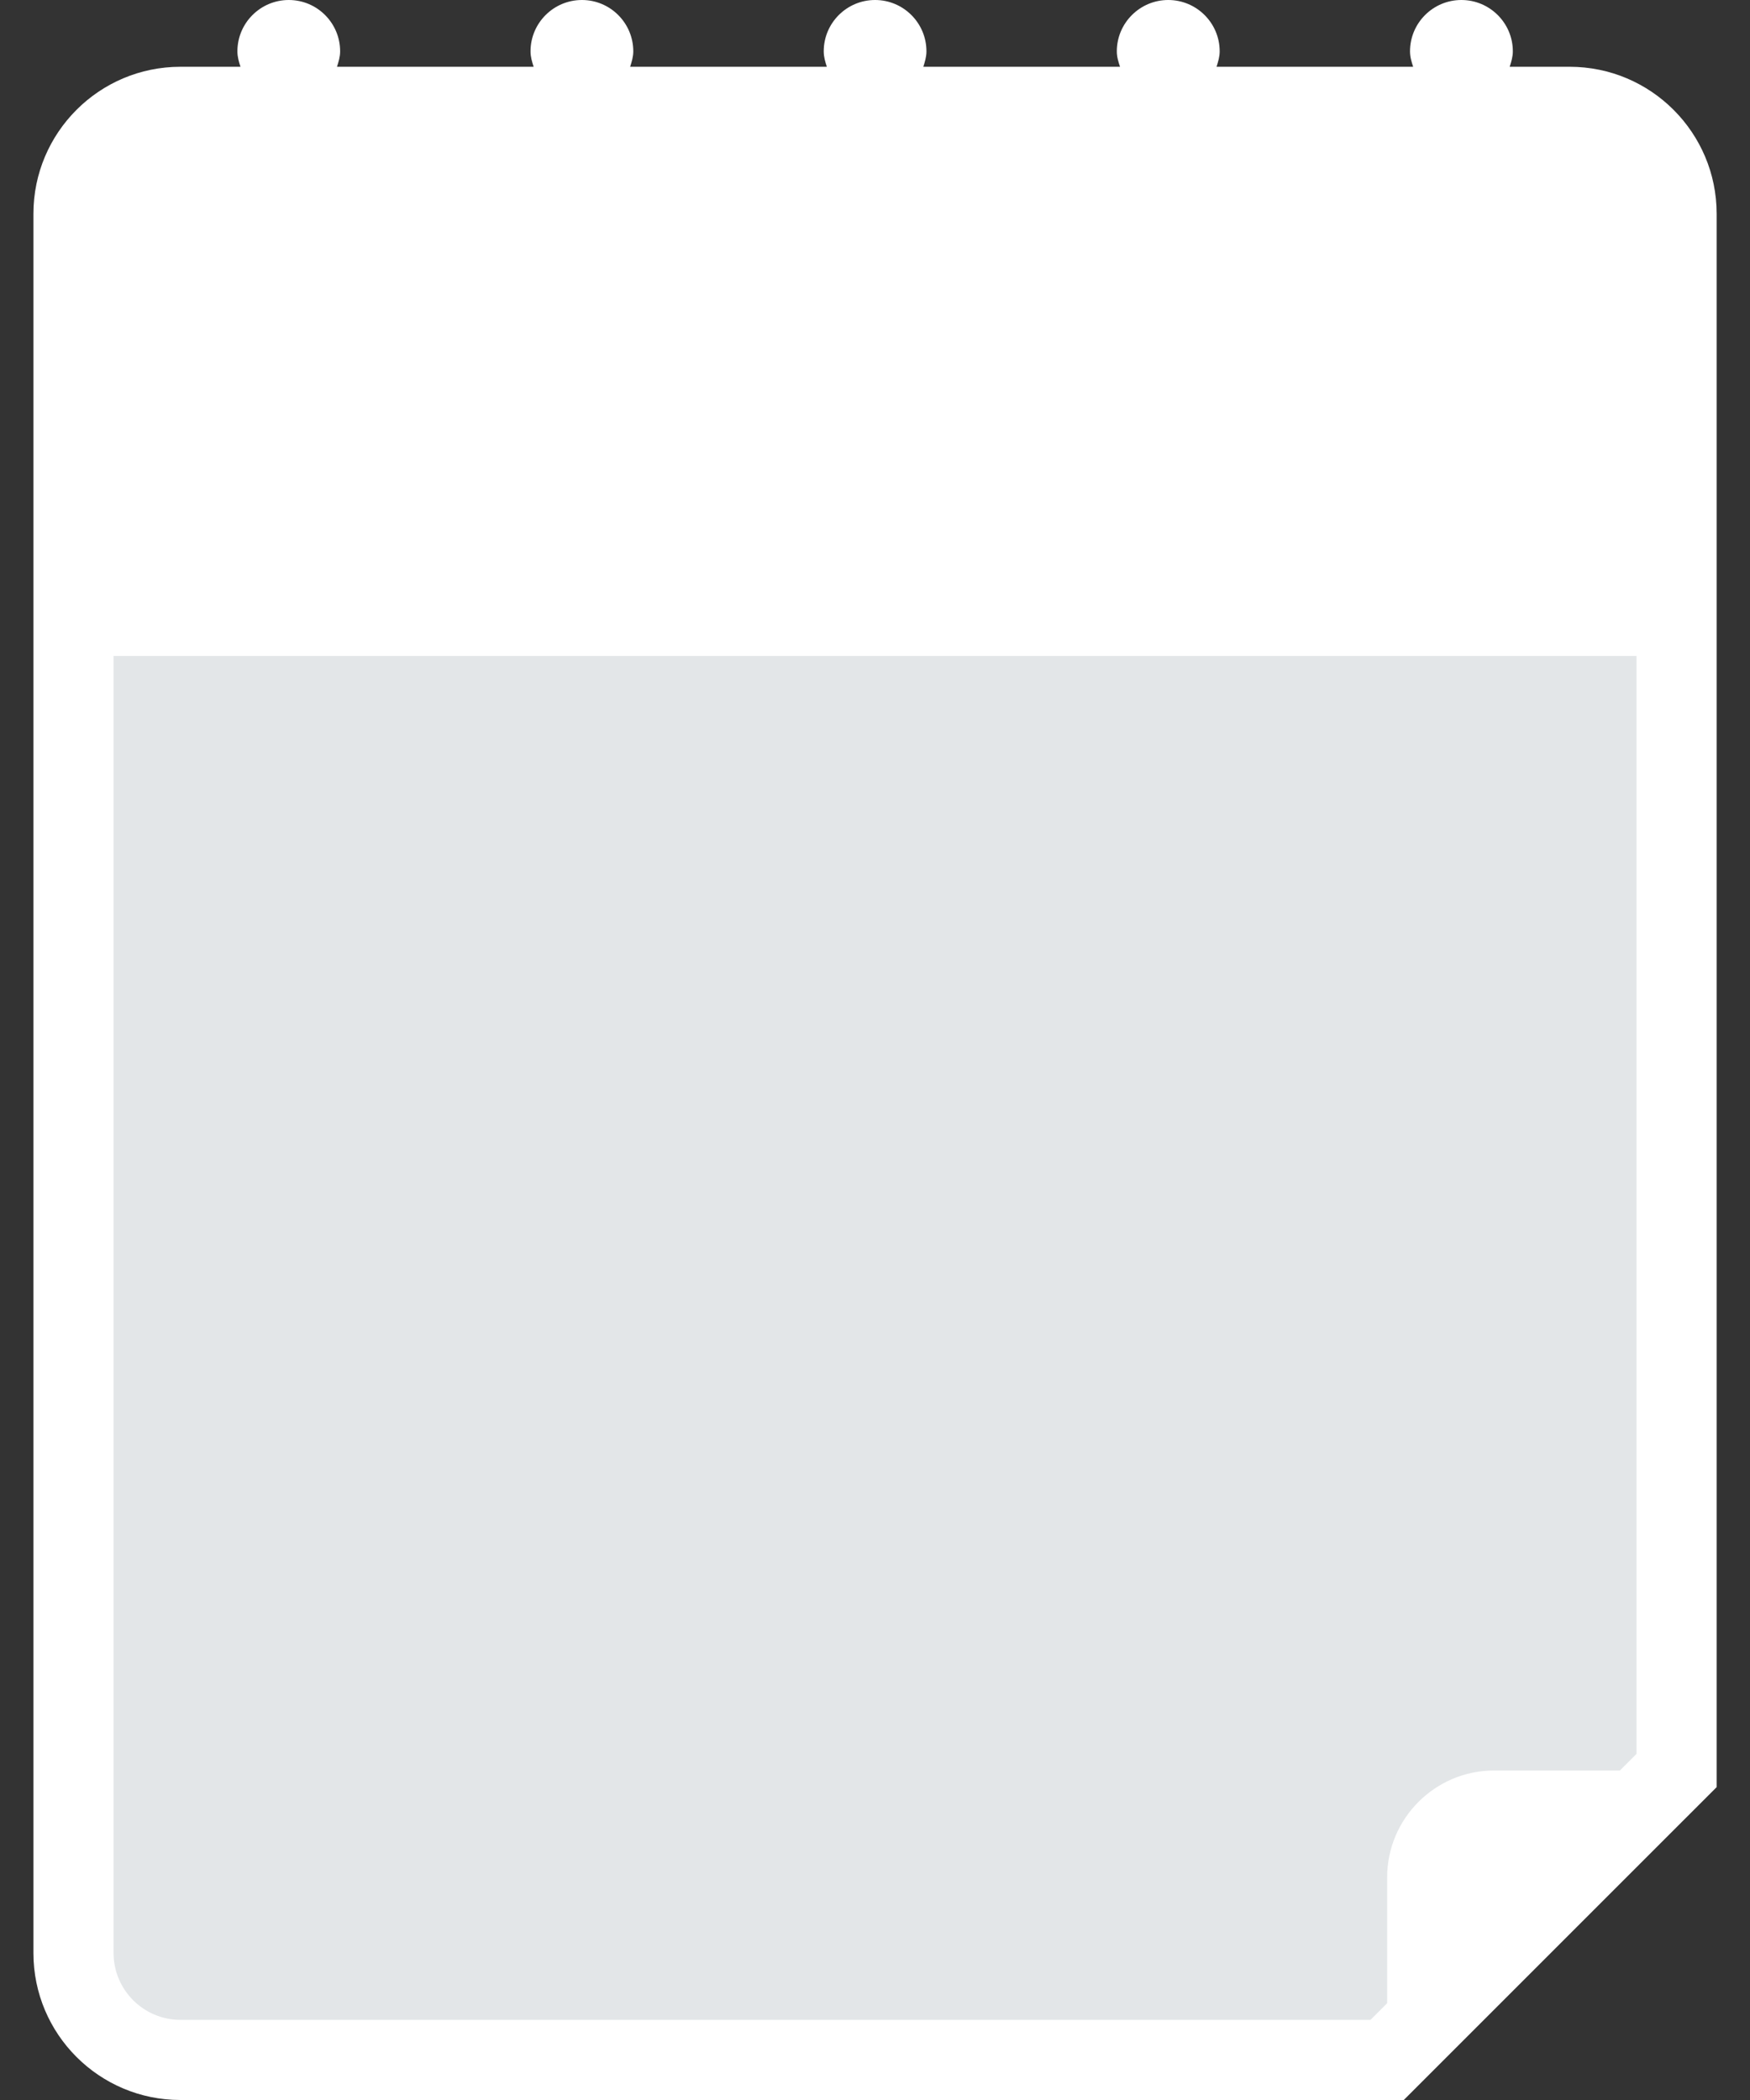
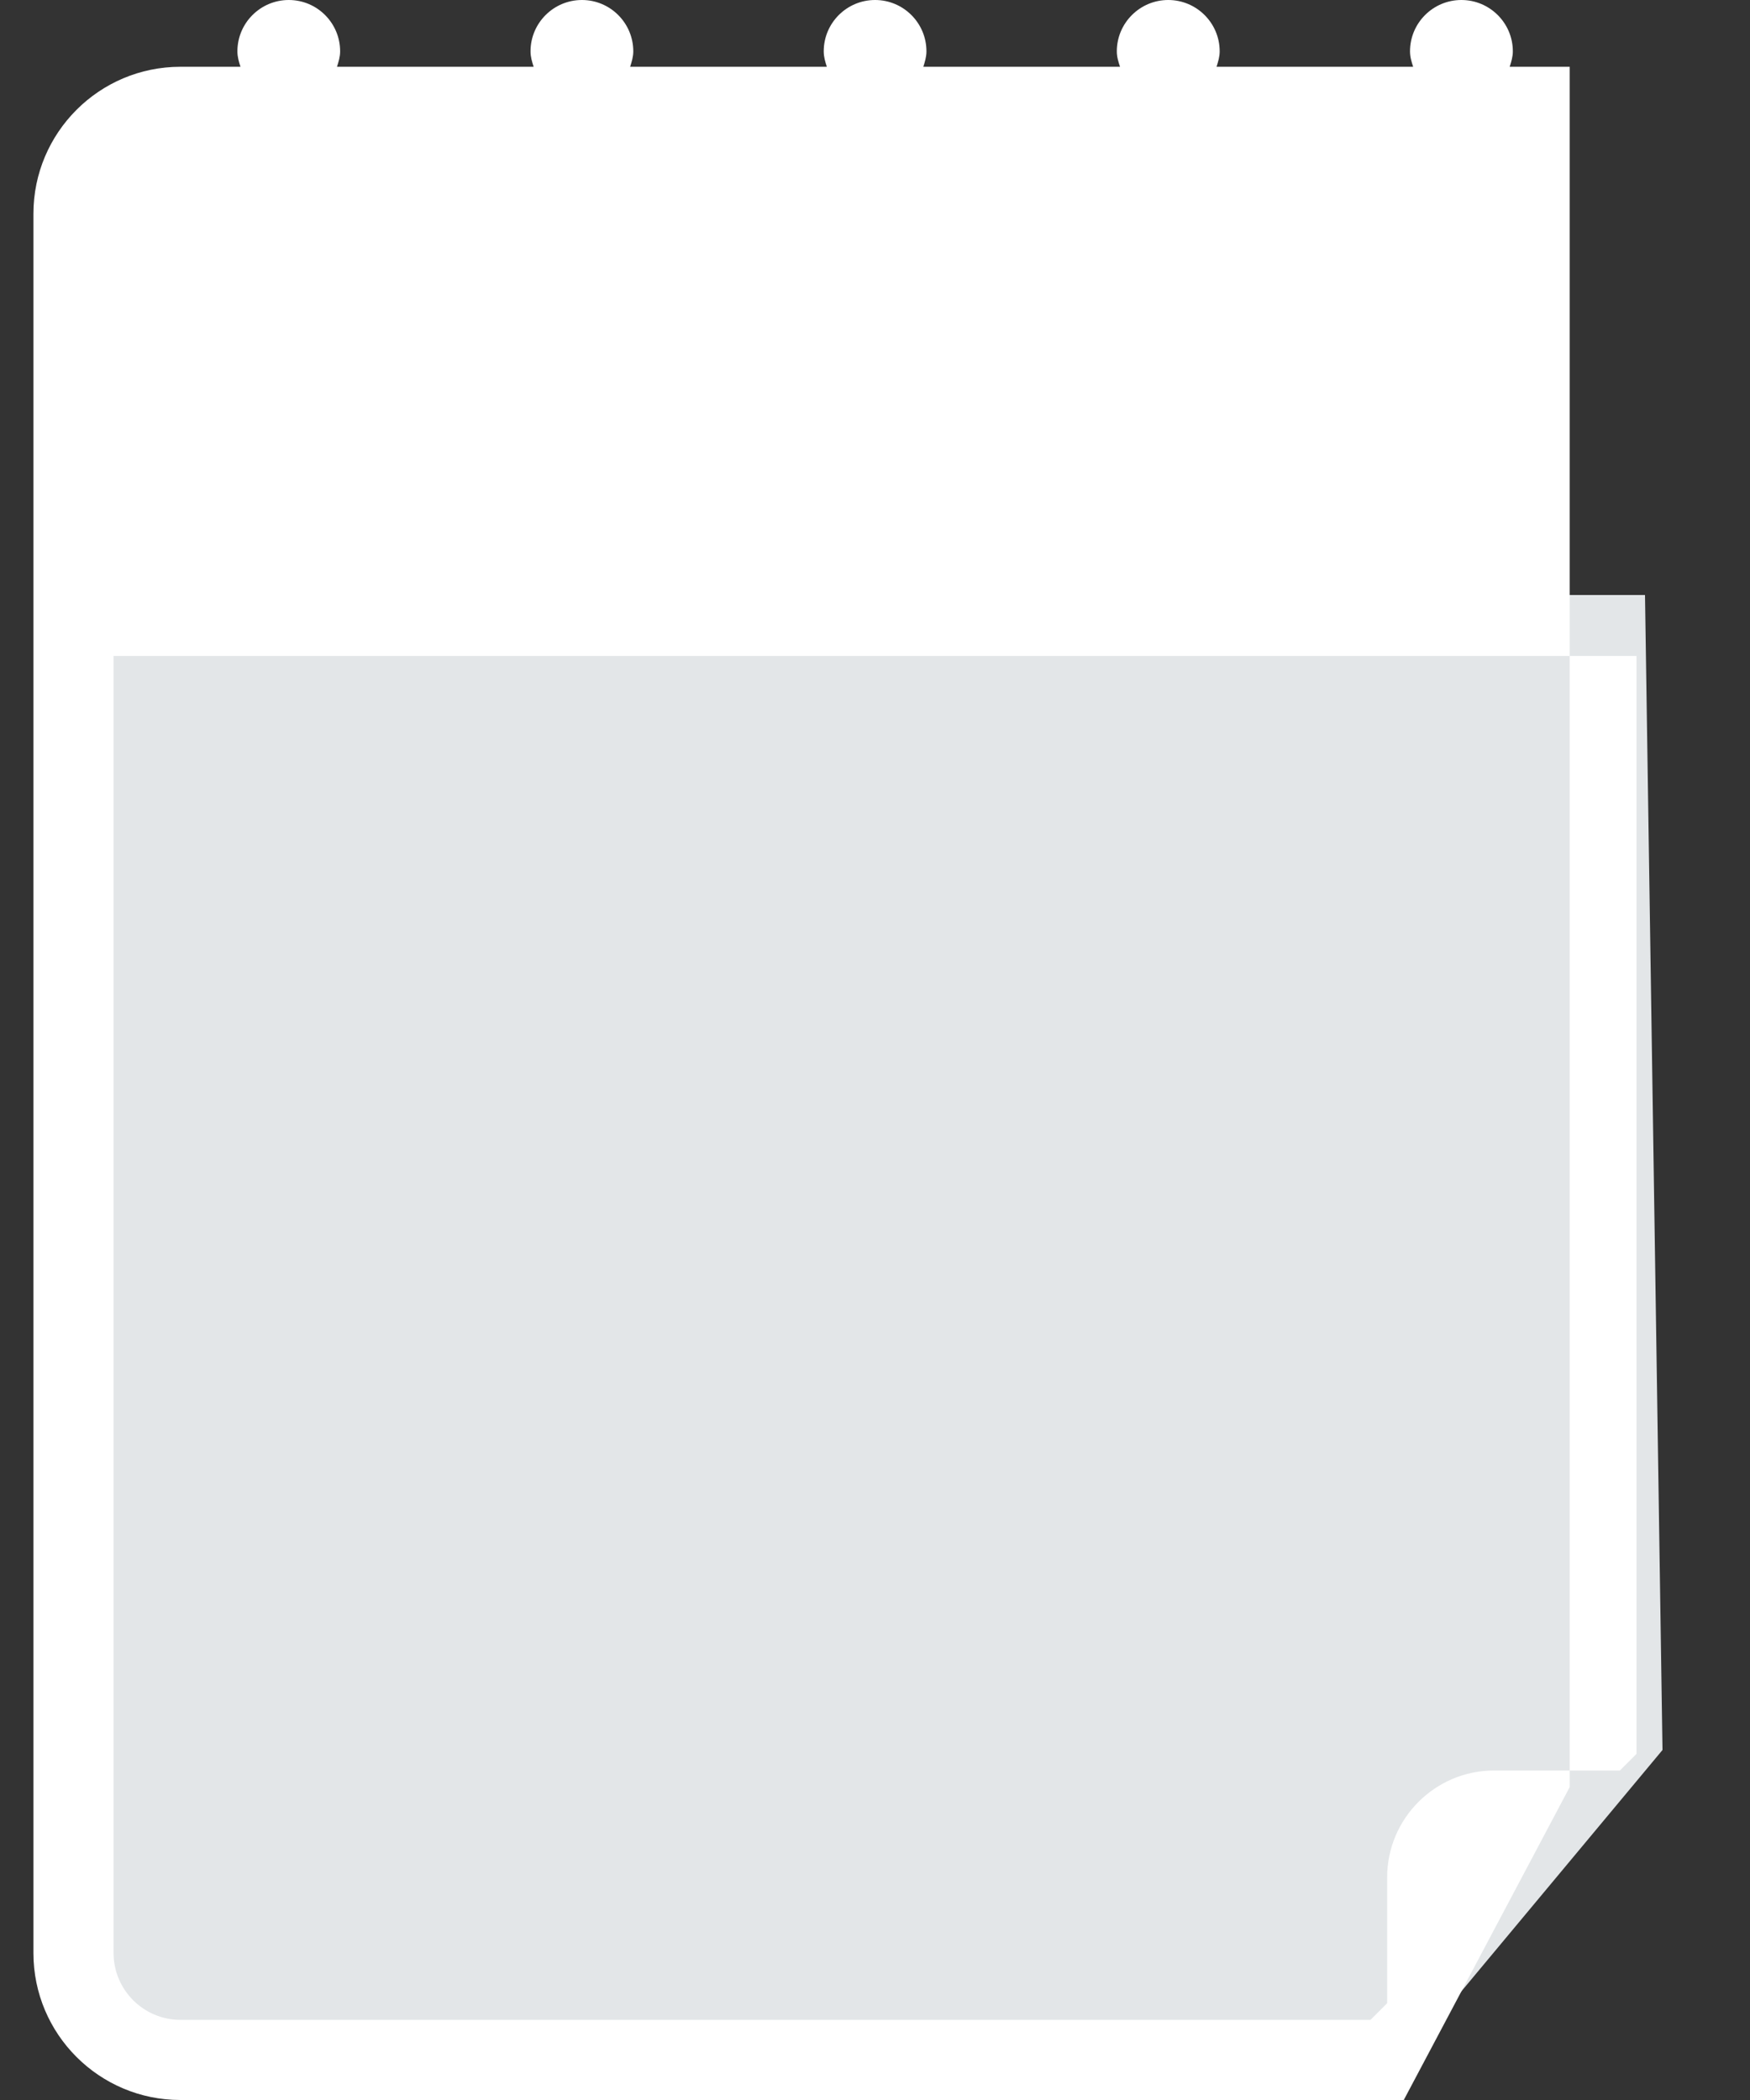
<svg xmlns="http://www.w3.org/2000/svg" width="50" height="60" viewBox="0 0 50 60" fill="none">
  <rect x="0" y="0" width="50" height="60" fill="#333333" stroke="none" />
  <g clip-path="url(#clip0_1305_258824)">
    <path d="M29.58 8.4C29.507 8.455 29.453 8.521 29.422 8.597C29.389 8.673 29.371 8.774 29.371 8.902C29.371 9.082 29.403 9.223 29.472 9.327C29.538 9.429 29.635 9.482 29.765 9.482C29.91 9.482 30.038 9.438 30.147 9.348C30.255 9.258 30.308 9.096 30.308 8.861C30.308 8.672 30.312 8.514 30.315 8.391C30.315 8.267 30.318 8.159 30.318 8.062C30.105 8.174 29.942 8.246 29.835 8.278C29.73 8.308 29.643 8.35 29.58 8.4Z" fill="white" />
-     <path d="M16.853 9.482C16.998 9.482 17.126 9.438 17.235 9.348C17.345 9.258 17.398 9.096 17.398 8.861C17.398 8.672 17.399 8.514 17.402 8.391C17.404 8.267 17.405 8.159 17.405 8.062C17.193 8.174 17.032 8.246 16.923 8.278C16.815 8.31 16.729 8.35 16.668 8.4C16.595 8.455 16.541 8.521 16.509 8.597C16.477 8.673 16.459 8.774 16.459 8.902C16.459 9.082 16.493 9.223 16.56 9.327C16.625 9.43 16.723 9.482 16.853 9.482Z" fill="white" />
    <path d="M2 17H47L47.5 50L40 59L3 58L2 17Z" fill="#E3E6E8" />
-     <path fill-rule="evenodd" clip-rule="evenodd" d="M43.134 1.908H44.848C47.166 1.908 49.047 3.791 49.047 6.107V51.061L40.108 60H5.154C2.836 60 0.955 58.119 0.955 55.801V6.107C0.955 3.791 2.836 1.908 5.154 1.908H6.871C6.825 1.766 6.783 1.626 6.783 1.467C6.783 0.658 7.441 0 8.251 0C9.062 0 9.718 0.658 9.718 1.467C9.718 1.624 9.674 1.766 9.628 1.908H15.247C15.201 1.766 15.158 1.626 15.158 1.467C15.158 0.658 15.816 0 16.627 0C17.436 0 18.094 0.658 18.094 1.467C18.094 1.62 18.051 1.758 18.008 1.896L18.004 1.908H23.624C23.578 1.766 23.535 1.626 23.535 1.467C23.535 0.658 24.192 0 25.002 0C25.813 0 26.47 0.658 26.47 1.467C26.47 1.624 26.425 1.766 26.381 1.908H32.001C31.953 1.766 31.909 1.626 31.909 1.467C31.909 0.658 32.569 0 33.378 0C34.189 0 34.848 0.658 34.848 1.467C34.848 1.62 34.805 1.758 34.762 1.896L34.758 1.908H40.376C40.329 1.766 40.286 1.626 40.286 1.467C40.286 0.658 40.943 0 41.754 0C42.564 0 43.224 0.658 43.224 1.467C43.224 1.62 43.181 1.758 43.138 1.896L43.134 1.908ZM46.282 50.586L46.757 50.111V18.741H3.245V55.801C3.245 56.853 4.102 57.71 5.154 57.71H39.158L39.633 57.235V53.64C39.633 51.957 41.004 50.586 42.686 50.586H46.282Z" fill="white" />
+     <path fill-rule="evenodd" clip-rule="evenodd" d="M43.134 1.908H44.848V51.061L40.108 60H5.154C2.836 60 0.955 58.119 0.955 55.801V6.107C0.955 3.791 2.836 1.908 5.154 1.908H6.871C6.825 1.766 6.783 1.626 6.783 1.467C6.783 0.658 7.441 0 8.251 0C9.062 0 9.718 0.658 9.718 1.467C9.718 1.624 9.674 1.766 9.628 1.908H15.247C15.201 1.766 15.158 1.626 15.158 1.467C15.158 0.658 15.816 0 16.627 0C17.436 0 18.094 0.658 18.094 1.467C18.094 1.62 18.051 1.758 18.008 1.896L18.004 1.908H23.624C23.578 1.766 23.535 1.626 23.535 1.467C23.535 0.658 24.192 0 25.002 0C25.813 0 26.47 0.658 26.47 1.467C26.47 1.624 26.425 1.766 26.381 1.908H32.001C31.953 1.766 31.909 1.626 31.909 1.467C31.909 0.658 32.569 0 33.378 0C34.189 0 34.848 0.658 34.848 1.467C34.848 1.62 34.805 1.758 34.762 1.896L34.758 1.908H40.376C40.329 1.766 40.286 1.626 40.286 1.467C40.286 0.658 40.943 0 41.754 0C42.564 0 43.224 0.658 43.224 1.467C43.224 1.62 43.181 1.758 43.138 1.896L43.134 1.908ZM46.282 50.586L46.757 50.111V18.741H3.245V55.801C3.245 56.853 4.102 57.71 5.154 57.71H39.158L39.633 57.235V53.64C39.633 51.957 41.004 50.586 42.686 50.586H46.282Z" fill="white" />
  </g>
  <defs>
    <clipPath id="clip0_1305_258824">
      <rect width="50" height="60" fill="white" />
    </clipPath>
  </defs>
</svg>